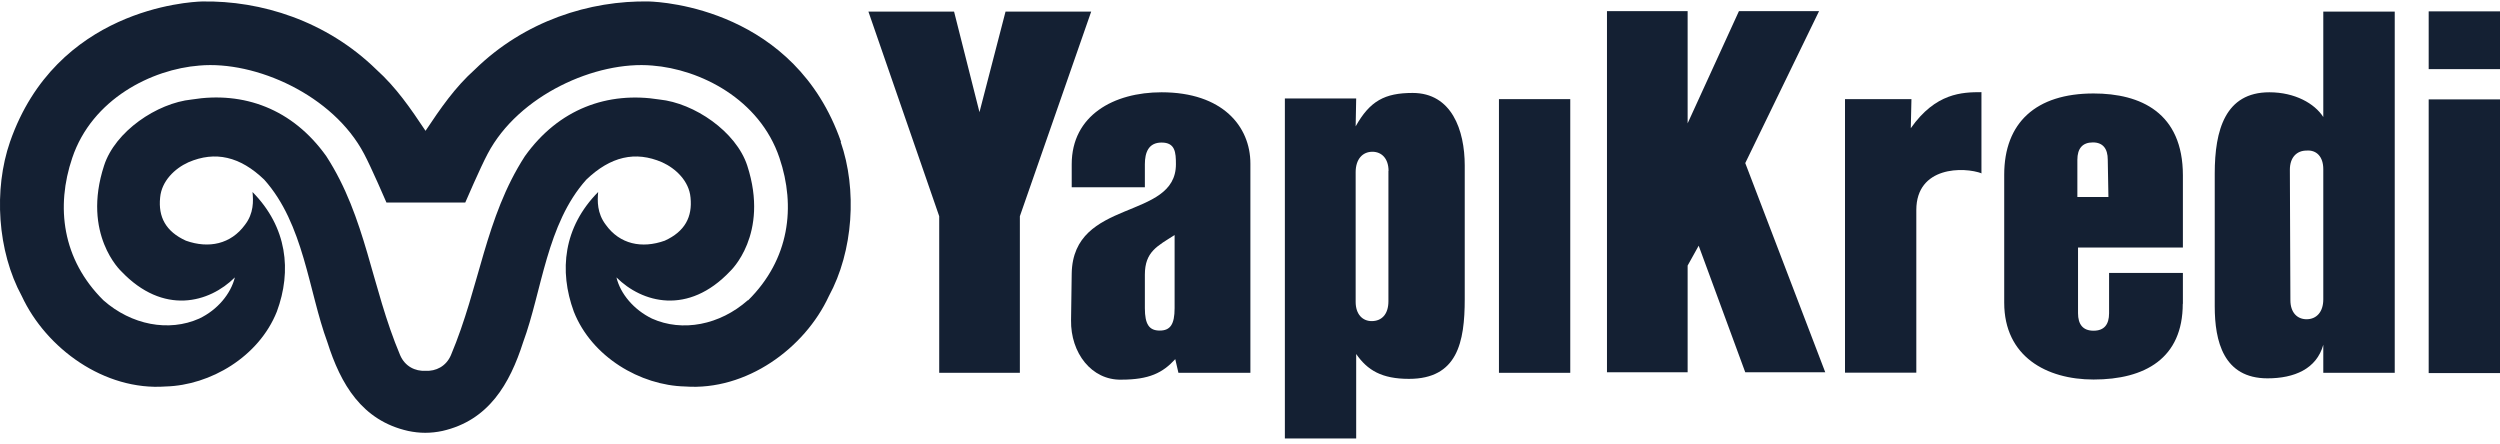
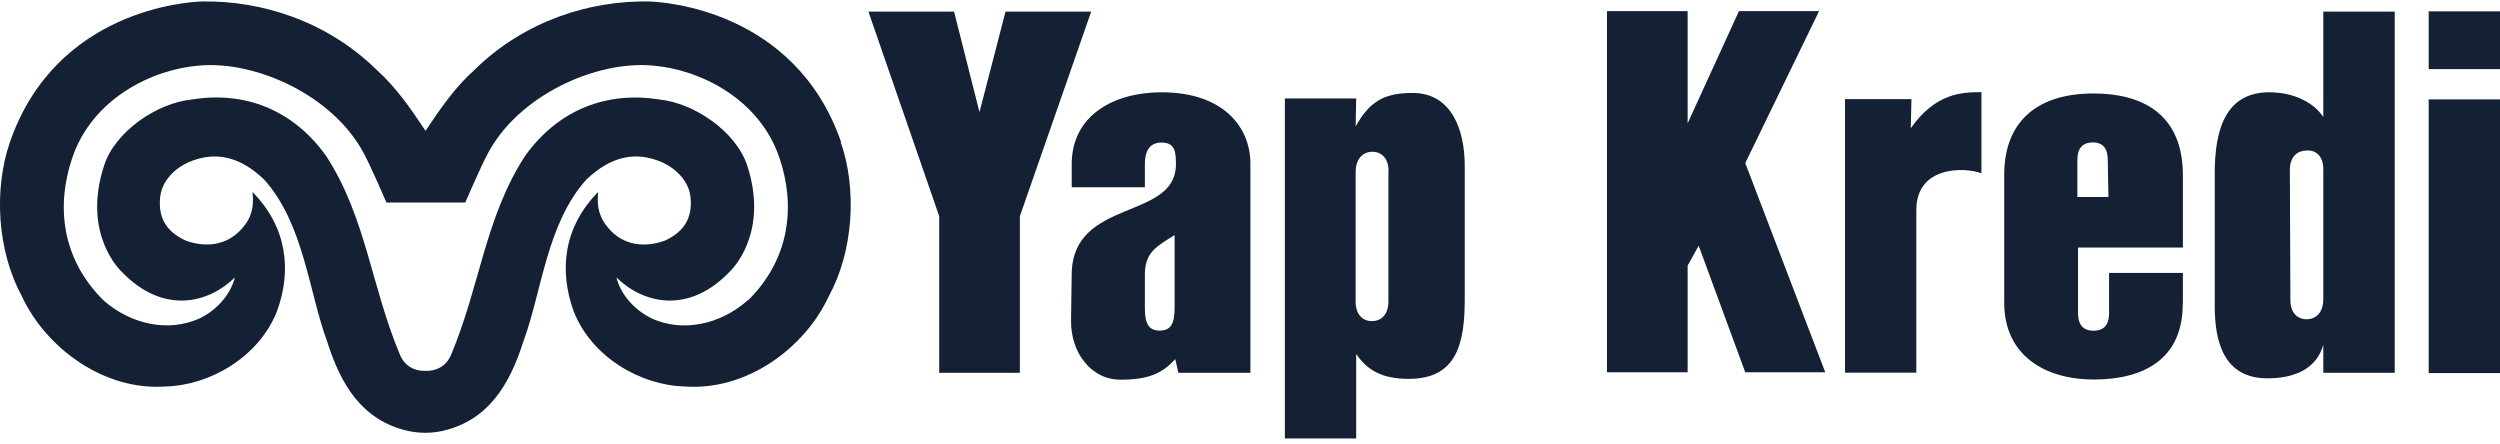
<svg xmlns="http://www.w3.org/2000/svg" width="152" height="27" viewBox="0 0 152 27" fill="none">
  <g clip-path="url(#clip0_1438_5413)">
    <path d="M152 0.691H147.664V4.203H152V0.691Z" fill="#142033" />
    <path d="M71.648 22.667L71.456 21.835C70.696 22.667 69.872 23.083 68.176 23.083C66.368 23.123 65.088 21.459 65.12 19.467L65.16 16.627C65.24 12.027 71.496 13.419 71.496 9.987C71.496 9.267 71.456 8.667 70.624 8.667C69.832 8.667 69.608 9.267 69.608 9.987V11.387H65.16V9.987C65.16 7.011 67.72 5.611 70.624 5.611C74.328 5.611 76.024 7.683 76.024 9.947V22.667H71.648ZM71.416 14.291C70.36 14.963 69.608 15.307 69.608 16.699V18.739C69.608 19.723 69.872 20.099 70.512 20.099C71.152 20.099 71.416 19.723 71.416 18.739V14.291Z" fill="#142033" />
    <path d="M89.056 18.179C89.056 20.819 88.608 23.035 85.664 23.035C84.008 23.035 83.136 22.507 82.456 21.523V26.659H78.12V5.987H82.456L82.424 7.683C83.288 6.139 84.192 5.651 85.888 5.651C88.264 5.651 89.056 7.915 89.056 10.067V18.187V18.179ZM84.424 10.395C84.424 9.643 84.008 9.227 83.44 9.227C82.84 9.227 82.424 9.683 82.424 10.467V18.355C82.424 19.107 82.84 19.523 83.4 19.523C84.008 19.523 84.416 19.107 84.416 18.315V10.395H84.424Z" fill="#142033" />
-     <path d="M95.472 6.027H91.136V22.667H95.472V6.027Z" fill="#142033" />
    <path d="M106.112 22.635L103.28 14.939L102.608 16.147V22.635H97.704V0.675H102.608V7.499L105.728 0.675H110.6L106.112 9.915L110.976 22.635H106.112Z" fill="#142033" />
    <path d="M120.504 10.546C119.416 10.13 116.512 10.098 116.512 12.771V22.659H112.176V6.027H116.216L116.176 7.795C117.688 5.643 119.304 5.603 120.472 5.603V10.546H120.504Z" fill="#142033" />
    <path d="M132.712 18.467C132.712 21.787 130.416 23.075 127.288 23.075C124.424 23.075 121.856 21.675 121.856 18.403V10.627C121.856 7.459 123.784 5.683 127.288 5.683C130.152 5.683 132.72 6.851 132.72 10.667V15.051H126.344V19.043C126.344 19.723 126.64 20.107 127.288 20.107C127.936 20.107 128.232 19.731 128.232 19.043V16.595H132.72V18.515V18.475L132.712 18.467ZM128.152 9.715C128.152 9.035 127.856 8.659 127.248 8.659C126.608 8.659 126.304 9.035 126.304 9.715V11.979H128.192L128.152 9.715Z" fill="#142033" />
    <path d="M141.256 22.666V20.962C140.848 22.434 139.488 23.003 137.864 23.003C135.184 23.003 134.656 20.738 134.656 18.627V10.546C134.656 7.907 135.296 5.611 137.976 5.611C139.528 5.611 140.728 6.291 141.256 7.115V0.707H145.6V22.666H141.256ZM141.256 10.283C141.256 9.531 140.848 9.107 140.24 9.155C139.64 9.155 139.224 9.571 139.224 10.322L139.256 18.25C139.256 19.003 139.672 19.41 140.24 19.41C140.848 19.41 141.256 18.962 141.256 18.203V10.283Z" fill="#142033" />
-     <path d="M152 6.043H147.664V22.683H152V6.043Z" fill="#142033" />
+     <path d="M152 6.043H147.664V22.683H152Z" fill="#142033" />
    <path d="M62.008 13.146V22.666H57.104V13.146L52.8 0.707H58.008L59.552 6.819L61.136 0.707H66.344L62.008 13.146Z" fill="#142033" />
    <path d="M45.464 18.258C43.76 19.762 41.488 20.202 39.64 19.37C38.536 18.834 37.72 17.866 37.48 16.866C39.032 18.41 41.832 19.194 44.392 16.49C44.392 16.49 46.8 14.266 45.432 10.066C44.752 7.994 42.208 6.266 40.096 6.05C36.944 5.546 33.968 6.618 31.912 9.498C29.488 13.25 29.176 17.426 27.416 21.594C27.12 22.282 26.496 22.578 25.872 22.546C25.248 22.578 24.624 22.282 24.328 21.594C22.568 17.426 22.264 13.242 19.84 9.498C17.784 6.61 14.808 5.538 11.656 6.05C9.544 6.266 7 7.986 6.328 10.066C4.96 14.258 7.368 16.49 7.368 16.49C9.936 19.194 12.728 18.41 14.28 16.866C14.032 17.866 13.224 18.842 12.112 19.37C10.264 20.194 7.992 19.762 6.288 18.258C3.768 15.762 3.392 12.554 4.392 9.602C5.6 6.01 9.232 4.21 12.12 3.986C15.536 3.682 20.256 5.778 22.136 9.354C22.576 10.178 23.496 12.314 23.496 12.314H25.888H28.288C28.288 12.314 29.208 10.178 29.648 9.354C31.528 5.778 36.248 3.682 39.664 3.986C42.552 4.21 46.184 6.01 47.392 9.602C48.392 12.554 48.008 15.762 45.488 18.258M51.136 8.626C48.328 0.562 40.288 0.114 39.464 0.09C35.872 0.018 31.896 1.266 28.872 4.226C27.656 5.314 26.792 6.578 25.872 7.954C24.96 6.586 24.088 5.314 22.88 4.226C19.848 1.266 15.872 0.026 12.28 0.09C11.456 0.114 3.416 0.562 0.608 8.626C-0.392 11.514 -0.168 15.258 1.328 18.01C2.808 21.186 6.344 23.77 10.072 23.498C12.784 23.426 15.736 21.698 16.832 18.946C17.752 16.466 17.464 13.81 15.352 11.674C15.408 12.218 15.432 12.97 14.896 13.666C14.04 14.842 12.696 15.13 11.304 14.634C10.072 14.074 9.616 13.186 9.736 12.01C9.824 11.01 10.624 10.242 11.456 9.866C13.088 9.162 14.6 9.514 16.064 10.922C18.48 13.618 18.76 17.706 19.904 20.802C20.712 23.354 22 25.57 24.816 26.202C25.16 26.274 25.504 26.314 25.856 26.314C26.208 26.314 26.56 26.274 26.896 26.202C29.712 25.562 30.992 23.346 31.808 20.802C32.952 17.706 33.232 13.618 35.648 10.922C37.12 9.514 38.624 9.162 40.256 9.866C41.088 10.242 41.896 11.01 41.984 12.01C42.104 13.186 41.648 14.074 40.416 14.634C39.024 15.13 37.68 14.85 36.832 13.666C36.296 12.962 36.32 12.218 36.368 11.674C34.256 13.81 33.976 16.458 34.888 18.946C35.976 21.706 38.936 23.434 41.648 23.498C45.376 23.77 48.92 21.186 50.392 18.01C51.888 15.266 52.12 11.514 51.112 8.626M25.88 0.09V0.098C25.88 0.098 25.88 0.098 25.88 0.09Z" fill="#142033" />
  </g>
  <defs>
    <clipPath id="clip0_1438_5413">
      <rect width="152" height="26.568" fill="white" transform="translate(0 0.091)" />
    </clipPath>
  </defs>
</svg>